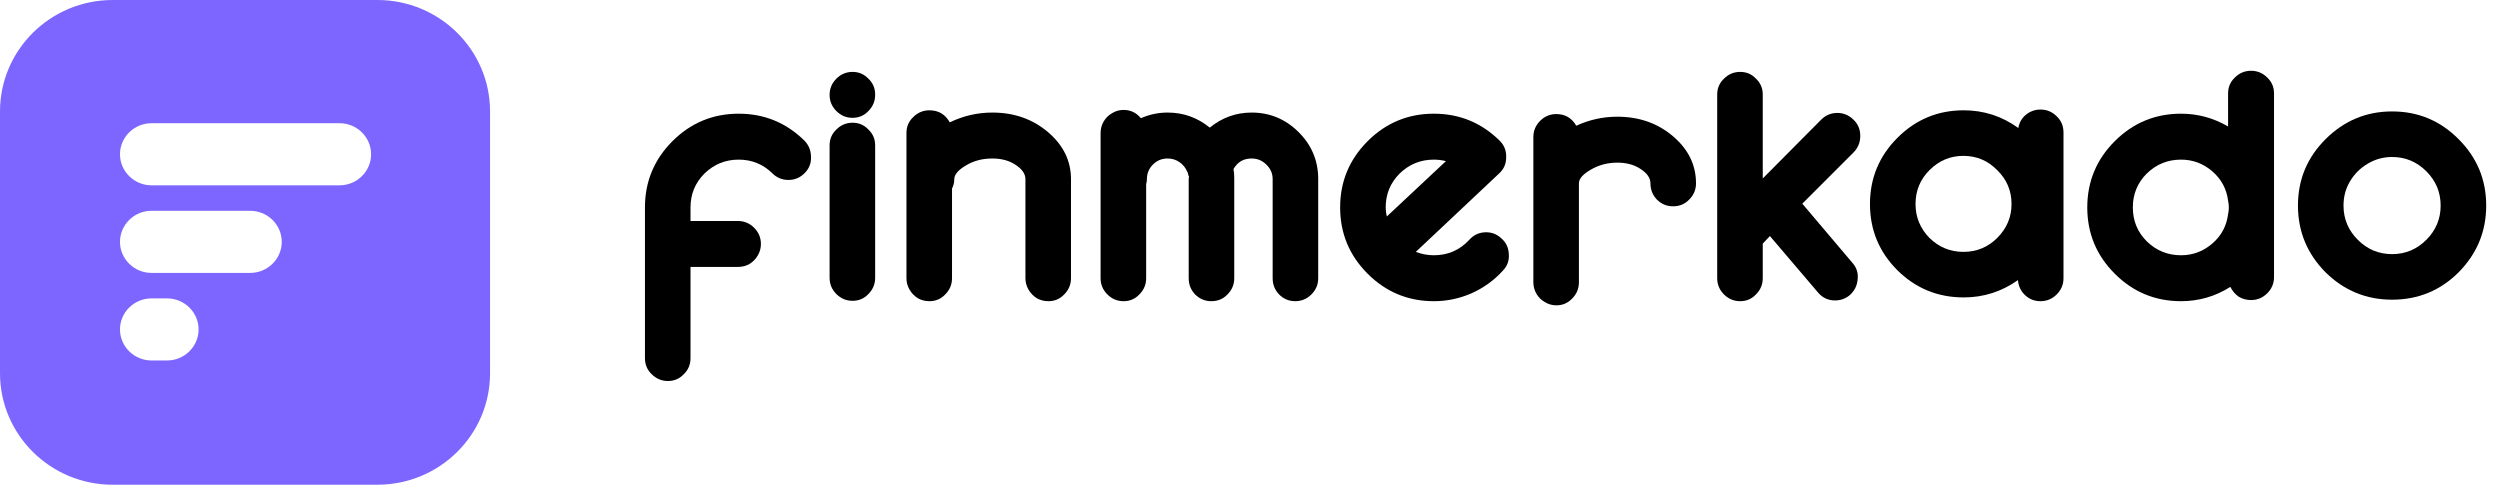
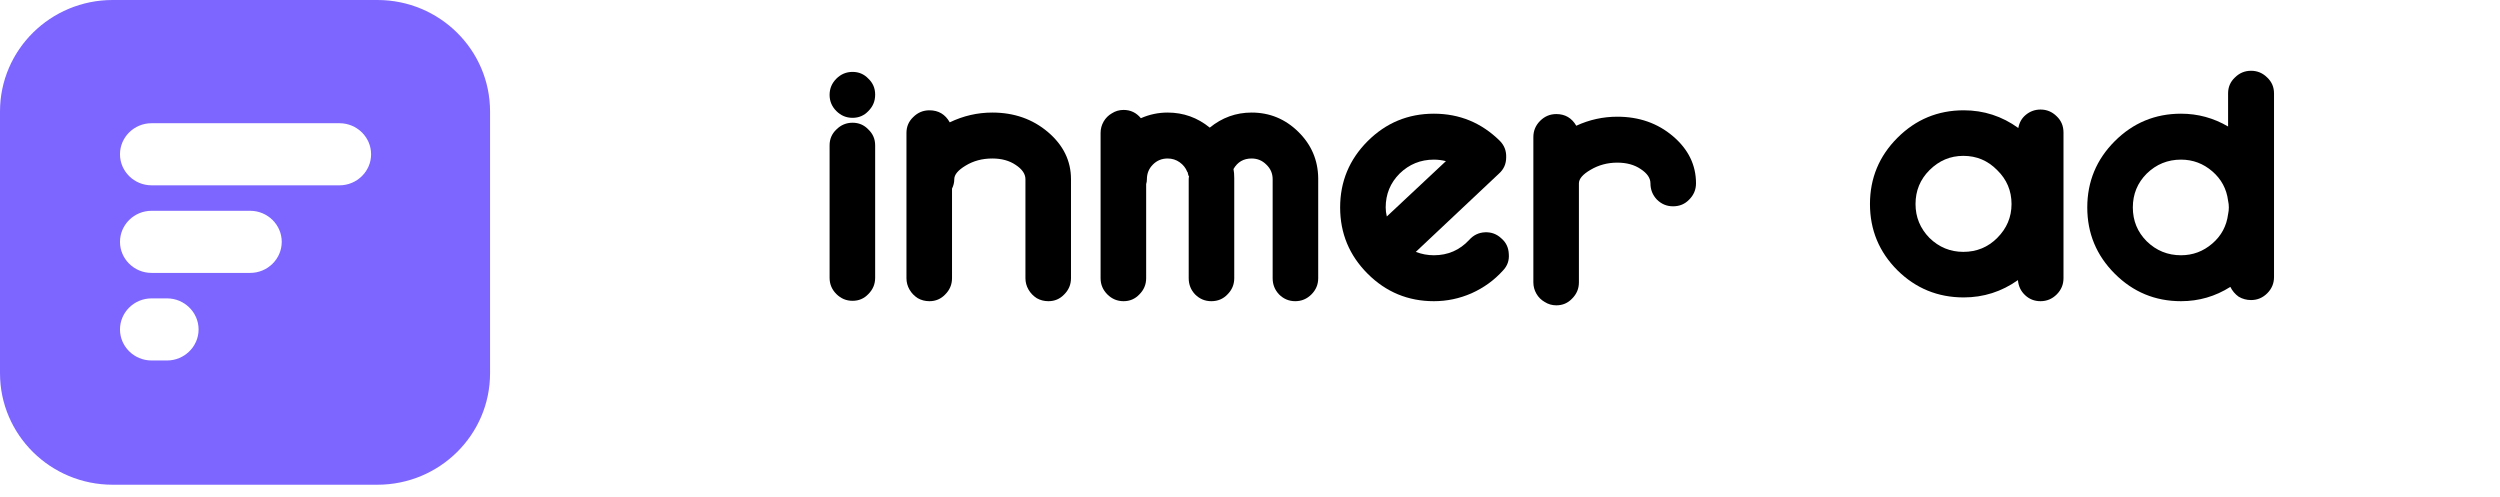
<svg xmlns="http://www.w3.org/2000/svg" width="166" height="33" viewBox="0 0 166 33" fill="none">
  <path fill-rule="evenodd" clip-rule="evenodd" d="M7.484 0C3.351 0 0 3.314 0 7.403V24.783C0 28.871 3.351 32.186 7.484 32.186H25.056C29.189 32.186 32.54 28.871 32.54 24.783V7.403C32.54 3.314 29.189 0 25.056 0H7.484ZM22.549 8.182H10.059C8.908 8.182 7.967 9.109 7.967 10.243C7.967 11.377 8.908 12.305 10.059 12.305H22.549C23.699 12.305 24.641 11.377 24.641 10.243C24.641 9.109 23.699 8.182 22.549 8.182ZM11.094 19.813H10.059C8.908 19.813 7.967 20.741 7.967 21.875C7.967 23.009 8.908 23.936 10.059 23.936H11.094C12.245 23.936 13.186 23.009 13.186 21.875C13.186 20.741 12.245 19.813 11.094 19.813ZM16.616 13.997H10.059C8.908 13.997 7.967 14.925 7.967 16.059C7.967 17.193 8.908 18.121 10.059 18.121H16.616C17.767 18.121 18.708 17.193 18.708 16.059C18.708 14.925 17.767 13.997 16.616 13.997Z" fill="#7C66FF" />
-   <path d="M53.425 9.349C53.709 9.649 53.85 10.008 53.85 10.424C53.867 10.841 53.725 11.199 53.425 11.499C53.125 11.799 52.767 11.949 52.35 11.949C51.934 11.949 51.575 11.799 51.275 11.499C50.658 10.899 49.917 10.599 49.05 10.599C48.167 10.599 47.408 10.908 46.775 11.524C46.158 12.141 45.85 12.891 45.85 13.774V14.674H49C49.417 14.674 49.775 14.824 50.075 15.124C50.375 15.424 50.525 15.783 50.525 16.199C50.525 16.466 50.459 16.716 50.325 16.949C50.192 17.183 50.008 17.374 49.775 17.524C49.542 17.658 49.283 17.724 49 17.724H45.85V23.774C45.85 24.208 45.7 24.566 45.4 24.849C45.117 25.149 44.767 25.299 44.35 25.299C43.934 25.299 43.575 25.149 43.275 24.849C42.975 24.566 42.825 24.208 42.825 23.774V13.774C42.825 12.058 43.434 10.591 44.65 9.374C45.867 8.158 47.334 7.549 49.05 7.549C50.75 7.549 52.209 8.149 53.425 9.349Z" fill="black" />
  <path d="M55.535 8.599C55.835 8.299 56.194 8.149 56.61 8.149C57.027 8.149 57.377 8.299 57.66 8.599C57.96 8.883 58.11 9.233 58.11 9.649V18.449C58.11 18.866 57.96 19.224 57.66 19.524C57.377 19.824 57.027 19.974 56.61 19.974C56.194 19.974 55.835 19.824 55.535 19.524C55.235 19.224 55.085 18.866 55.085 18.449V9.649C55.085 9.233 55.235 8.883 55.535 8.599ZM55.535 5.224C55.835 4.924 56.194 4.774 56.61 4.774C57.027 4.774 57.377 4.924 57.66 5.224C57.96 5.508 58.11 5.858 58.11 6.274V6.299C58.11 6.716 57.96 7.074 57.66 7.374C57.377 7.674 57.027 7.824 56.61 7.824C56.194 7.824 55.835 7.674 55.535 7.374C55.235 7.074 55.085 6.716 55.085 6.299C55.085 5.883 55.235 5.524 55.535 5.224Z" fill="black" />
  <path d="M65.889 7.474C67.339 7.474 68.572 7.908 69.589 8.774C70.606 9.641 71.114 10.683 71.114 11.899V18.474C71.114 18.891 70.964 19.249 70.664 19.549C70.38 19.849 70.031 19.999 69.614 19.999C69.331 19.999 69.072 19.933 68.839 19.799C68.606 19.649 68.422 19.458 68.289 19.224C68.156 18.991 68.089 18.741 68.089 18.474V11.899C68.089 11.549 67.872 11.233 67.439 10.949C67.022 10.666 66.505 10.524 65.889 10.524C65.222 10.524 64.63 10.683 64.114 10.999C63.614 11.299 63.364 11.599 63.364 11.899C63.364 12.116 63.314 12.324 63.214 12.524V18.474C63.214 18.891 63.064 19.249 62.764 19.549C62.48 19.849 62.13 19.999 61.714 19.999C61.431 19.999 61.172 19.933 60.939 19.799C60.706 19.649 60.522 19.458 60.389 19.224C60.255 18.991 60.189 18.741 60.189 18.474V8.824C60.189 8.408 60.339 8.058 60.639 7.774C60.939 7.474 61.297 7.324 61.714 7.324C62.314 7.324 62.764 7.591 63.064 8.124C63.964 7.691 64.906 7.474 65.889 7.474Z" fill="black" />
  <path d="M87.529 11.824C87.529 11.841 87.529 11.866 87.529 11.899V18.474C87.529 18.891 87.379 19.249 87.079 19.549C86.779 19.849 86.421 19.999 86.004 19.999C85.588 19.999 85.23 19.849 84.93 19.549C84.646 19.249 84.504 18.891 84.504 18.474V11.899C84.504 11.516 84.363 11.191 84.079 10.924C83.813 10.658 83.488 10.524 83.105 10.524C82.571 10.524 82.171 10.758 81.904 11.224C81.938 11.391 81.954 11.591 81.954 11.824C81.954 11.841 81.954 11.866 81.954 11.899V18.474C81.954 18.891 81.805 19.249 81.504 19.549C81.221 19.849 80.863 19.999 80.43 19.999C80.013 19.999 79.654 19.849 79.355 19.549C79.071 19.249 78.93 18.891 78.93 18.474V11.899C78.93 11.816 78.938 11.758 78.954 11.724C78.938 11.708 78.921 11.674 78.904 11.624C78.871 11.491 78.855 11.424 78.855 11.424C78.838 11.424 78.829 11.416 78.829 11.399C78.73 11.149 78.563 10.941 78.329 10.774C78.096 10.608 77.829 10.524 77.529 10.524C77.146 10.524 76.821 10.658 76.555 10.924C76.288 11.191 76.154 11.516 76.154 11.899C76.154 12.016 76.138 12.124 76.105 12.224V18.474C76.105 18.891 75.954 19.249 75.654 19.549C75.371 19.849 75.021 19.999 74.605 19.999C74.188 19.999 73.829 19.849 73.529 19.549C73.23 19.249 73.079 18.891 73.079 18.474V8.824C73.079 8.558 73.146 8.308 73.279 8.074C73.413 7.841 73.596 7.658 73.829 7.524C74.063 7.374 74.321 7.299 74.605 7.299C75.071 7.299 75.454 7.483 75.754 7.849C76.321 7.599 76.913 7.474 77.529 7.474C78.579 7.474 79.513 7.808 80.329 8.474C81.146 7.808 82.071 7.474 83.105 7.474C84.305 7.474 85.338 7.899 86.204 8.749C87.071 9.599 87.513 10.624 87.529 11.824Z" fill="black" />
  <path d="M98.61 15.424C99.027 15.408 99.385 15.541 99.685 15.824C100.002 16.091 100.168 16.441 100.185 16.874C100.218 17.291 100.093 17.649 99.81 17.949C99.227 18.599 98.527 19.108 97.71 19.474C96.91 19.824 96.077 19.999 95.21 19.999C93.493 19.999 92.027 19.391 90.81 18.174C89.594 16.958 88.985 15.491 88.985 13.774C88.985 12.058 89.594 10.591 90.81 9.374C92.027 8.158 93.493 7.549 95.21 7.549C96.91 7.549 98.368 8.149 99.585 9.349C99.885 9.649 100.027 10.016 100.01 10.449C100.01 10.883 99.852 11.241 99.535 11.524L94.01 16.724C94.394 16.874 94.793 16.949 95.21 16.949C96.144 16.949 96.927 16.608 97.56 15.924C97.844 15.608 98.194 15.441 98.61 15.424ZM92.01 13.774C92.01 13.974 92.035 14.174 92.085 14.374L96.01 10.699C95.743 10.633 95.477 10.599 95.21 10.599C94.327 10.599 93.569 10.908 92.935 11.524C92.319 12.141 92.01 12.891 92.01 13.774Z" fill="black" />
  <path d="M107.39 7.749C108.84 7.749 110.073 8.183 111.09 9.049C112.107 9.916 112.615 10.958 112.615 12.174C112.615 12.591 112.465 12.949 112.165 13.249C111.882 13.549 111.523 13.699 111.09 13.699C110.673 13.699 110.315 13.549 110.015 13.249C109.732 12.949 109.59 12.591 109.59 12.174C109.59 11.824 109.373 11.508 108.94 11.224C108.523 10.941 108.007 10.799 107.39 10.799C106.74 10.799 106.148 10.958 105.615 11.274C105.098 11.574 104.84 11.874 104.84 12.174V18.749C104.84 19.166 104.69 19.524 104.39 19.824C104.107 20.124 103.757 20.274 103.34 20.274C103.057 20.274 102.798 20.199 102.565 20.049C102.332 19.916 102.148 19.733 102.015 19.499C101.882 19.266 101.815 19.016 101.815 18.749V9.099C101.815 8.683 101.965 8.324 102.265 8.024C102.565 7.724 102.923 7.574 103.34 7.574C103.923 7.574 104.365 7.833 104.665 8.349C105.532 7.949 106.44 7.749 107.39 7.749Z" fill="black" />
-   <path d="M119.672 13.524L122.997 17.449C123.281 17.766 123.397 18.133 123.347 18.549C123.314 18.966 123.139 19.316 122.822 19.599C122.539 19.833 122.214 19.949 121.847 19.949C121.381 19.949 120.997 19.766 120.697 19.399L117.522 15.674L117.047 16.174V18.474C117.047 18.891 116.897 19.249 116.597 19.549C116.314 19.849 115.964 19.999 115.547 19.999C115.131 19.999 114.772 19.849 114.472 19.549C114.172 19.249 114.022 18.891 114.022 18.474V6.274C114.022 5.858 114.172 5.508 114.472 5.224C114.772 4.924 115.131 4.774 115.547 4.774C115.964 4.774 116.314 4.924 116.597 5.224C116.897 5.508 117.047 5.858 117.047 6.274V11.849L120.922 7.949C121.222 7.649 121.581 7.499 121.997 7.499C122.414 7.499 122.772 7.649 123.072 7.949C123.372 8.233 123.522 8.591 123.522 9.024C123.522 9.441 123.381 9.799 123.097 10.099L119.672 13.524Z" fill="black" />
  <path d="M135.491 7.274C135.907 7.274 136.266 7.424 136.566 7.724C136.866 8.008 137.016 8.366 137.016 8.799V18.474C137.016 18.891 136.866 19.249 136.566 19.549C136.266 19.849 135.907 19.999 135.491 19.999C135.091 19.999 134.749 19.866 134.466 19.599C134.182 19.333 134.024 18.999 133.991 18.599C132.907 19.366 131.707 19.749 130.391 19.749C128.674 19.749 127.207 19.149 125.991 17.949C124.774 16.733 124.166 15.266 124.166 13.549C124.166 11.833 124.774 10.366 125.991 9.149C127.207 7.933 128.674 7.324 130.391 7.324C131.724 7.324 132.932 7.716 134.016 8.499C134.082 8.133 134.249 7.841 134.516 7.624C134.799 7.391 135.124 7.274 135.491 7.274ZM128.116 15.799C128.749 16.416 129.499 16.724 130.366 16.724C131.249 16.724 131.999 16.416 132.616 15.799C133.249 15.166 133.566 14.416 133.566 13.549C133.566 12.666 133.249 11.916 132.616 11.299C131.999 10.666 131.249 10.349 130.366 10.349C129.499 10.349 128.749 10.666 128.116 11.299C127.499 11.916 127.191 12.666 127.191 13.549C127.191 14.416 127.499 15.166 128.116 15.799Z" fill="black" />
  <path d="M148.395 5.149C148.695 4.849 149.053 4.699 149.47 4.699C149.886 4.699 150.245 4.849 150.545 5.149C150.845 5.433 150.995 5.783 150.995 6.199V18.399C150.995 18.816 150.845 19.174 150.545 19.474C150.245 19.774 149.886 19.924 149.47 19.924C149.17 19.924 148.895 19.849 148.645 19.699C148.411 19.533 148.228 19.316 148.095 19.049C147.095 19.683 146.003 19.999 144.82 19.999C143.103 19.999 141.636 19.391 140.42 18.174C139.203 16.958 138.595 15.491 138.595 13.774C138.595 12.058 139.203 10.591 140.42 9.374C141.636 8.158 143.103 7.549 144.82 7.549C145.936 7.549 146.978 7.833 147.945 8.399V6.199C147.945 5.783 148.095 5.433 148.395 5.149ZM147.945 14.224C147.978 14.074 147.995 13.924 147.995 13.774C147.995 13.624 147.978 13.474 147.945 13.324C147.845 12.541 147.495 11.891 146.895 11.374C146.295 10.858 145.603 10.599 144.82 10.599C143.936 10.599 143.178 10.908 142.545 11.524C141.928 12.141 141.62 12.891 141.62 13.774C141.62 14.658 141.928 15.408 142.545 16.024C143.178 16.641 143.936 16.949 144.82 16.949C145.603 16.949 146.295 16.691 146.895 16.174C147.495 15.658 147.845 15.008 147.945 14.224Z" fill="black" />
-   <path d="M154.409 9.249C155.642 8.016 157.117 7.399 158.834 7.399C160.567 7.399 162.042 8.016 163.259 9.249C164.475 10.466 165.084 11.933 165.084 13.649C165.084 15.366 164.475 16.841 163.259 18.074C162.042 19.291 160.567 19.899 158.834 19.899C157.117 19.899 155.642 19.291 154.409 18.074C153.192 16.841 152.584 15.366 152.584 13.649C152.584 11.933 153.192 10.466 154.409 9.249ZM156.559 15.924C157.192 16.558 157.95 16.874 158.834 16.874C159.717 16.874 160.475 16.558 161.109 15.924C161.742 15.291 162.059 14.533 162.059 13.649C162.059 12.766 161.742 12.008 161.109 11.374C160.475 10.741 159.717 10.424 158.834 10.424C158.25 10.424 157.709 10.574 157.209 10.874C156.725 11.158 156.334 11.549 156.034 12.049C155.75 12.533 155.609 13.066 155.609 13.649C155.609 14.533 155.925 15.291 156.559 15.924Z" fill="black" />
</svg>